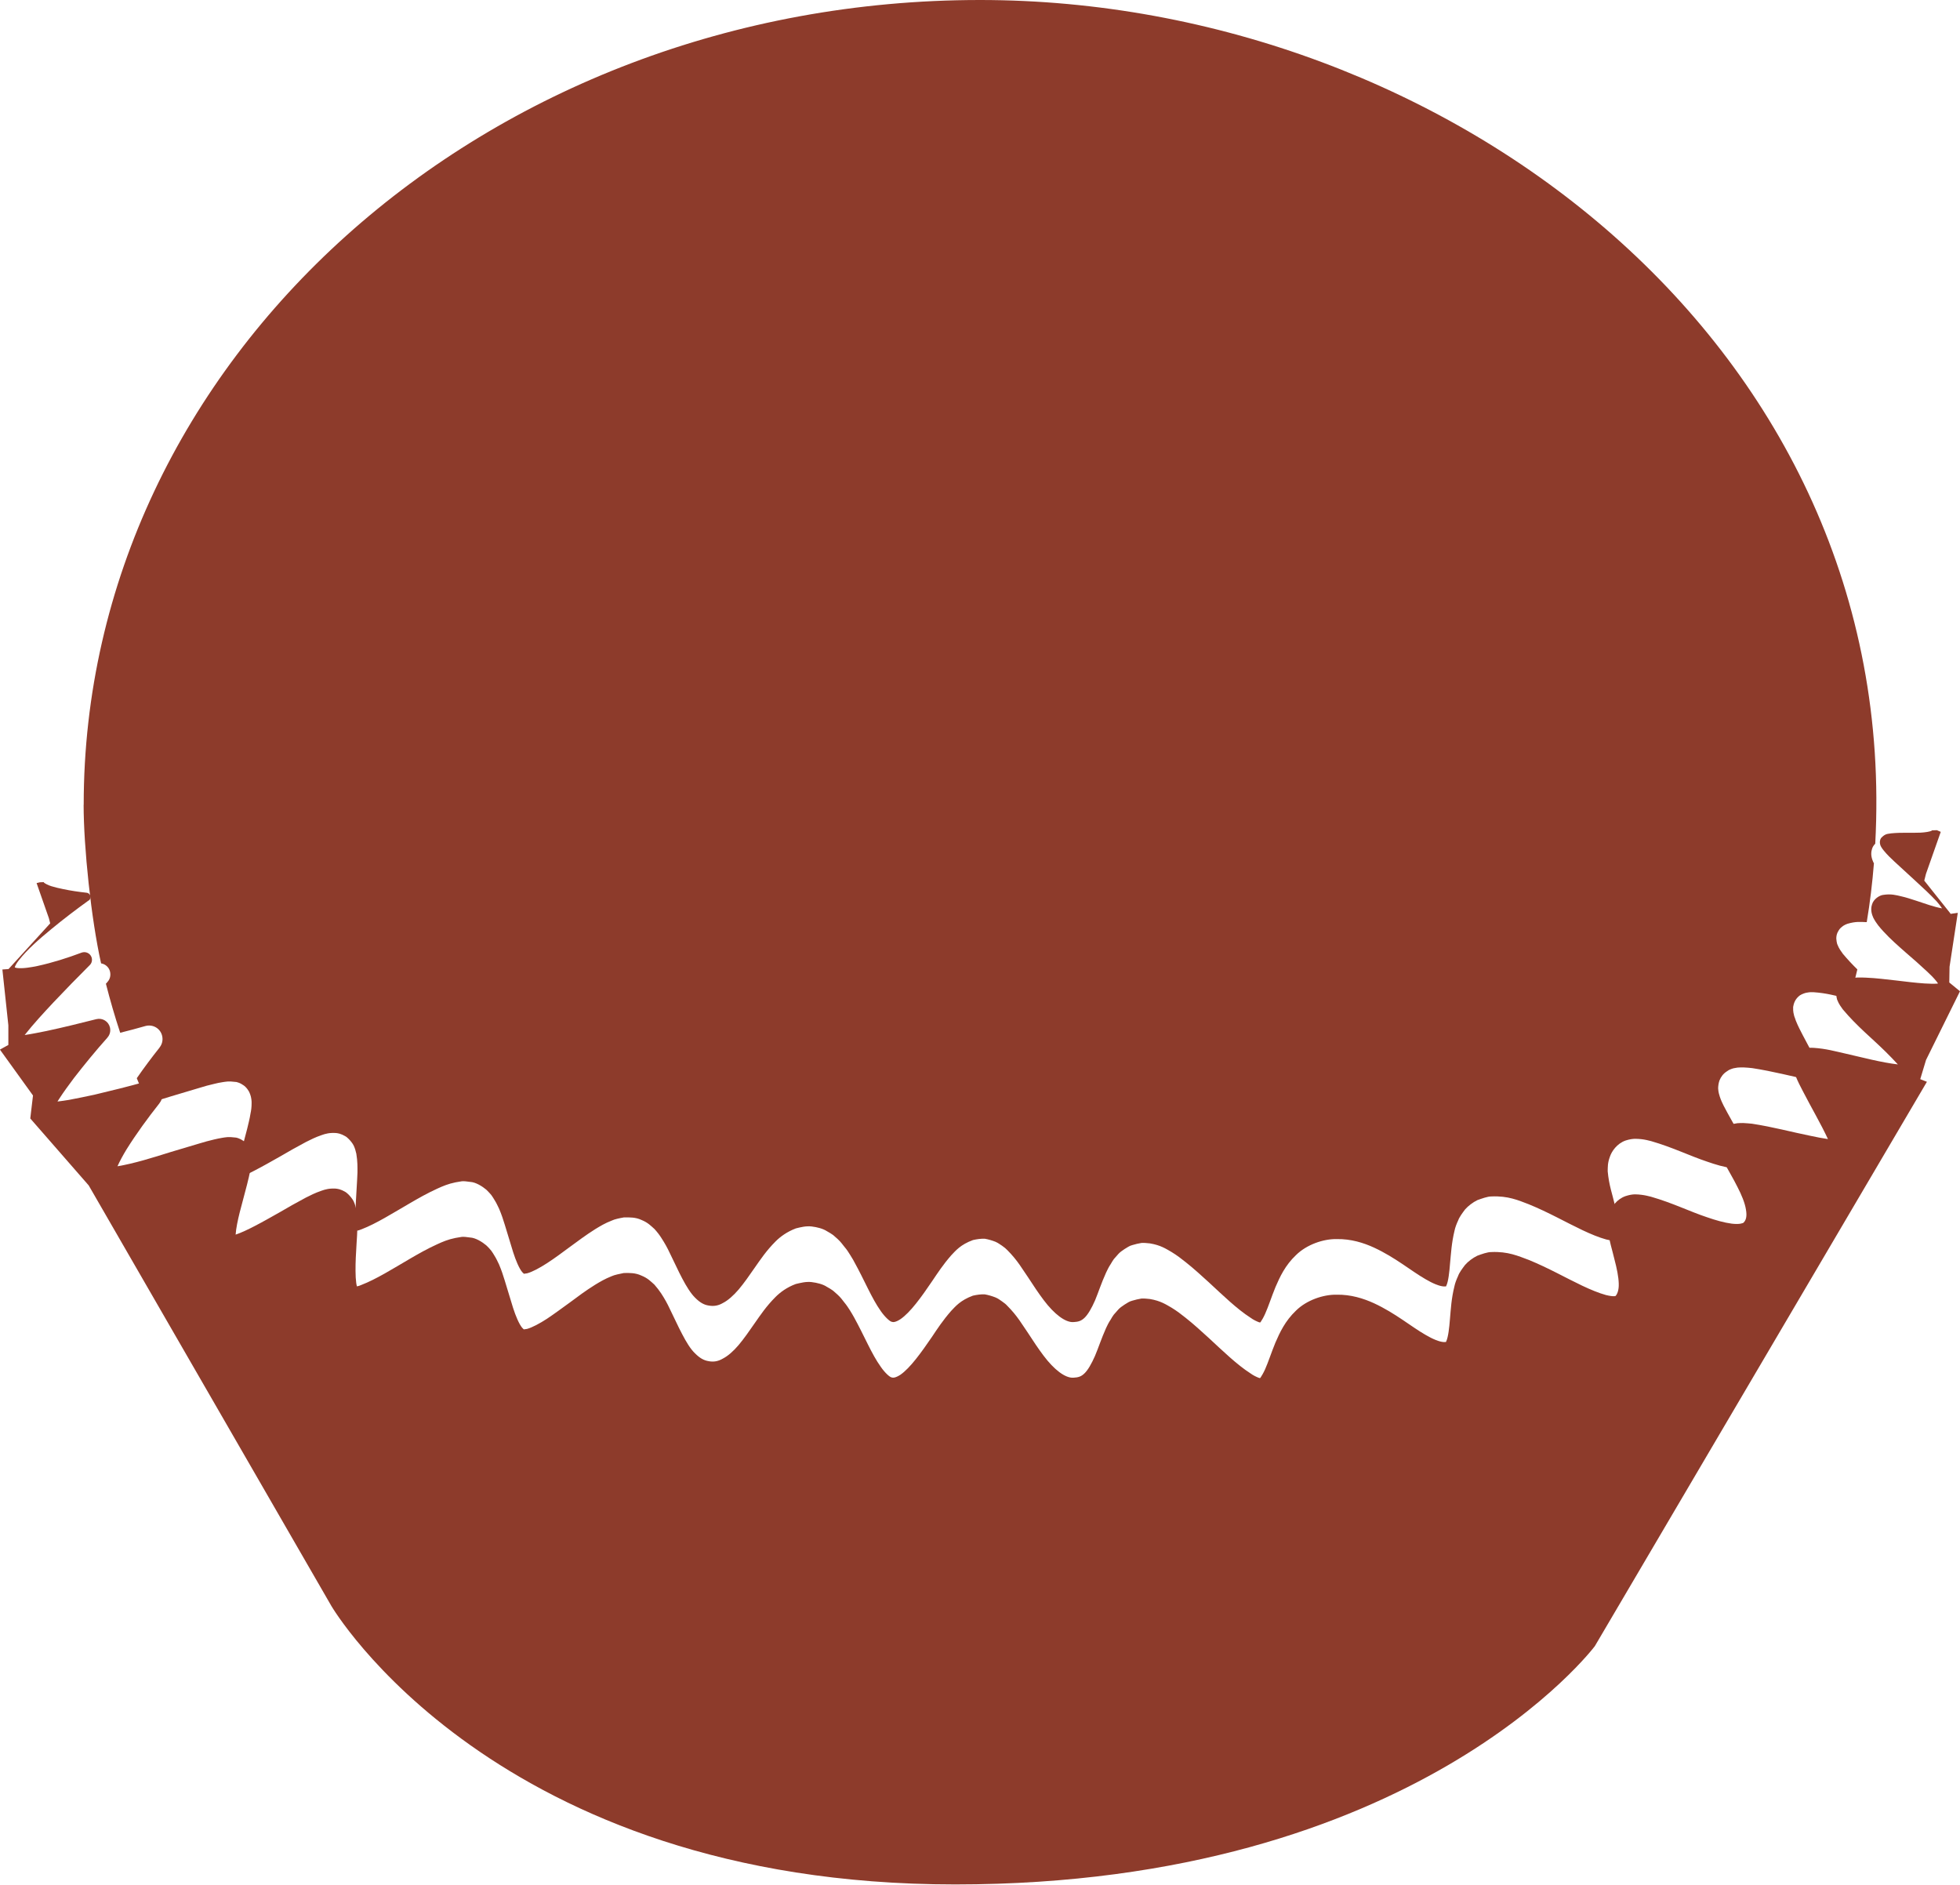
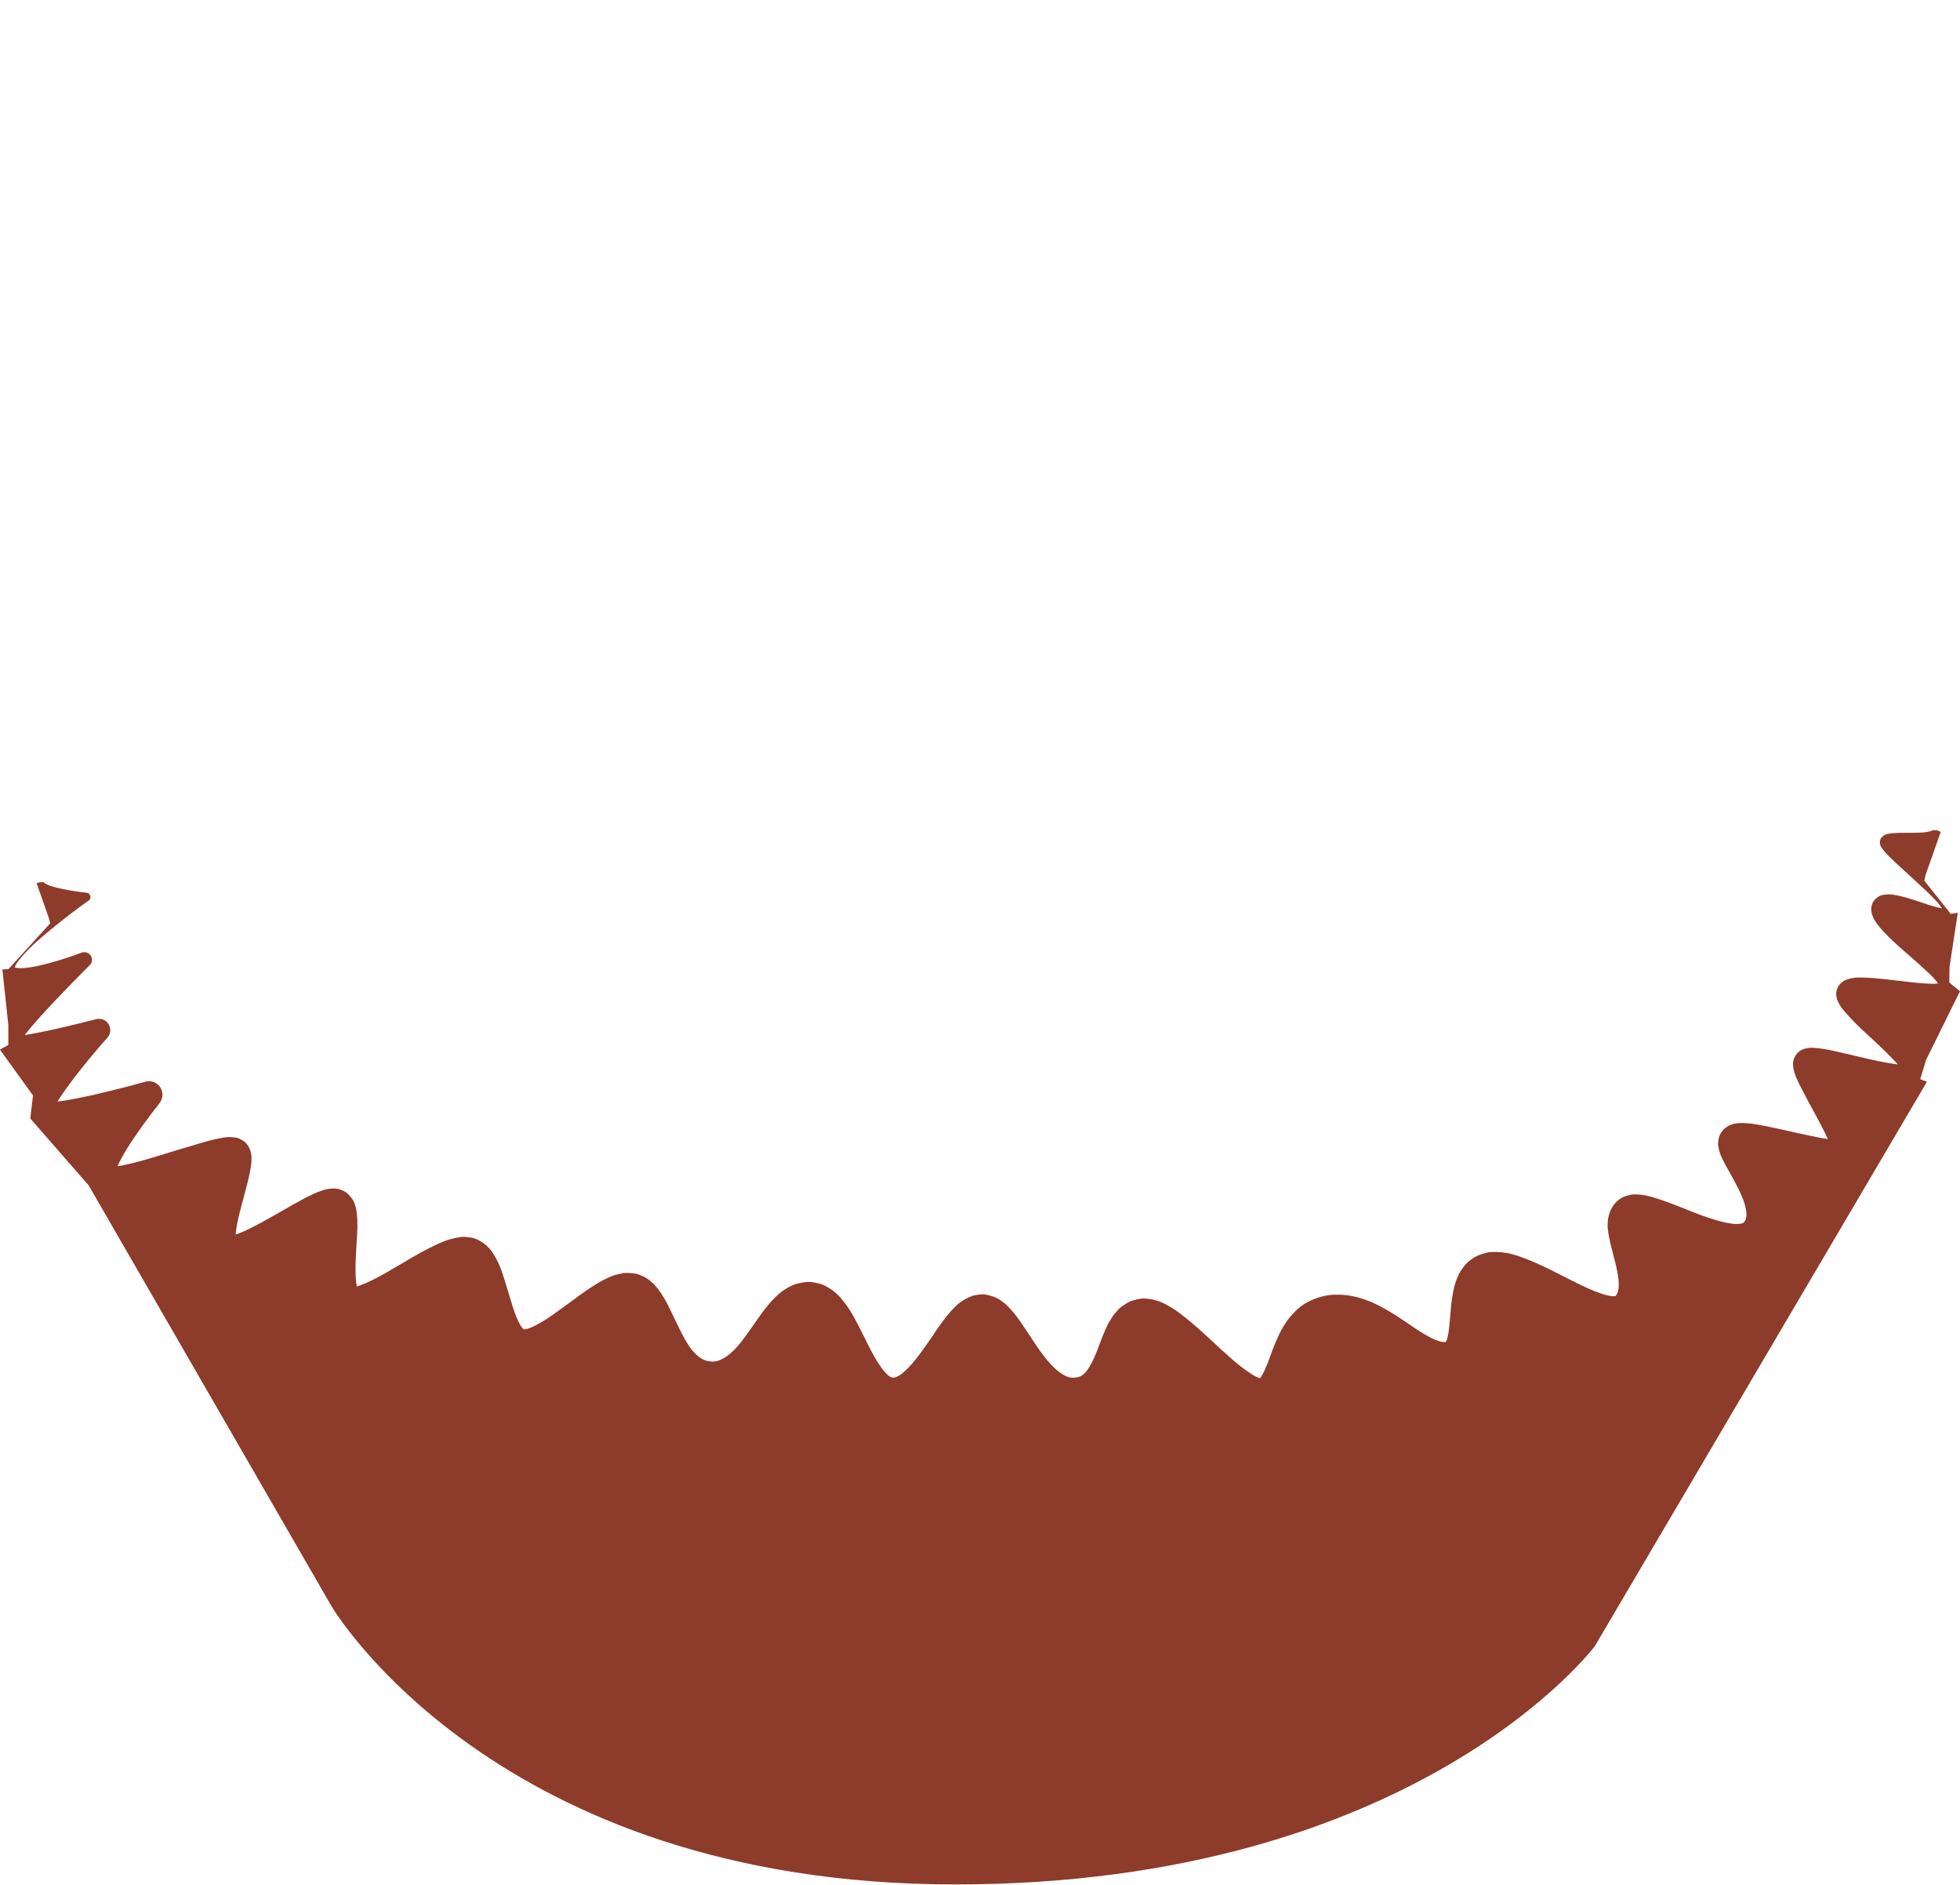
<svg xmlns="http://www.w3.org/2000/svg" xml:space="preserve" width="18.551mm" height="17.835mm" version="1.1" style="shape-rendering:geometricPrecision; text-rendering:geometricPrecision; image-rendering:optimizeQuality; fill-rule:evenodd; clip-rule:evenodd" viewBox="0 0 223.44 214.82">
  <defs>
    <style type="text/css">
   
    .fil0 {fill:#8d3b2b;fill-rule:nonzero}
   
  </style>
  </defs>
  <g id="Camada_x0020_1">
-     <path class="fil0" d="M9.54 91.73c0,-50.66 45.75,-91.73 102.18,-91.73 53.42,0 105.11,39.55 102.06,96.17 -0.17,0.17 -0.31,0.38 -0.37,0.61 -0.2,0.62 0,1.16 0.15,1.5l0.07 0.12c-0.18,2.26 -0.45,4.5 -0.82,6.71l-0.06 -0c-0.62,-0.02 -1.16,-0.1 -2.14,0.19 -0.15,0.05 -0.3,0.12 -0.46,0.22 -0.22,0.17 -0.39,0.27 -0.57,0.59 -0.19,0.3 -0.24,0.59 -0.24,0.88 0.02,0.29 0.05,0.4 0.1,0.61 0.22,0.57 0.44,0.81 0.64,1.11 0.55,0.66 1.11,1.25 1.66,1.79 -0.26,1.13 -0.55,2.26 -0.86,3.37l-0.55 -0.13c-1.13,-0.25 -2.11,-0.54 -3.56,-0.64 -0.22,0 -0.39,-0.03 -0.79,0.05 -0.1,0 -0.51,0.13 -0.78,0.3 -0.24,0.17 -0.49,0.45 -0.61,0.74 -0.1,0.22 -0.13,0.39 -0.17,0.59 -0.02,0.59 0.07,0.79 0.12,1.03 0.07,0.2 0.14,0.37 0.19,0.54 0.25,0.62 0.52,1.13 0.79,1.65 0.82,1.58 1.7,3.1 2.43,4.56l-0.32 0.81c-0.4,-0.07 -0.81,-0.15 -1.22,-0.24 -2.14,-0.44 -4.25,-1.01 -6.66,-1.38 -0.32,-0.03 -0.63,-0.07 -1.01,-0.08 -0.19,0 -0.42,0 -0.66,0.02 -0.15,0.03 -0.3,0.05 -0.46,0.08 -0.12,0.03 -0.25,0.08 -0.35,0.12 -0.13,0.05 -0.2,0.08 -0.42,0.24 -0.39,0.25 -0.66,0.61 -0.83,1.03 -0.12,0.34 -0.15,0.71 -0.15,0.91 0.03,0.46 0.12,0.71 0.19,0.94 0.15,0.44 0.29,0.73 0.44,1.03 0.57,1.11 1.13,2.01 1.59,2.93 0.46,0.89 0.84,1.8 0.96,2.56 0.14,0.79 0,1.21 -0.25,1.47 -0.05,0.05 -0.1,0.09 -0.35,0.14 -0.24,0.05 -0.62,0.05 -1.03,0 -0.86,-0.1 -1.84,-0.39 -2.81,-0.73 -2.01,-0.67 -3.9,-1.62 -6.39,-2.34 -0.32,-0.08 -0.67,-0.17 -1.1,-0.22 -0.46,-0.03 -0.89,-0.13 -1.79,0.15 -1.01,0.35 -1.6,1.25 -1.8,1.85 -0.27,0.73 -0.24,1.18 -0.25,1.67 0.15,1.62 0.54,2.63 0.78,3.69 0.27,1.03 0.47,1.99 0.49,2.76 0.03,0.76 -0.19,1.23 -0.37,1.42 -0.02,0 -0.03,0.02 -0.12,0.02 -0.19,0.02 -0.56,-0.03 -0.96,-0.13 -0.81,-0.22 -1.77,-0.62 -2.7,-1.06 -1.92,-0.91 -3.84,-2.02 -6.12,-2.95 -1.16,-0.44 -2.34,-0.98 -4.27,-0.89 -0.44,0 -1.08,0.24 -1.59,0.42 -0.51,0.25 -1.05,0.66 -1.4,1.06 -0.3,0.4 -0.66,0.88 -0.79,1.26 -0.19,0.4 -0.34,0.81 -0.41,1.15 -0.35,1.45 -0.4,2.61 -0.51,3.71 -0.08,1.05 -0.2,2.09 -0.42,2.56 -0.02,0.03 -0.03,0.07 -0.05,0.1 -0.07,0 -0.15,-0.02 -0.22,0 -0.51,-0.02 -1.28,-0.34 -2.11,-0.83 -1.67,-0.96 -3.42,-2.46 -5.85,-3.59 -1.21,-0.56 -2.66,-1.01 -4.27,-0.98 -1.52,-0.03 -3.42,0.62 -4.64,1.82 -1.25,1.18 -1.85,2.51 -2.34,3.64 -0.47,1.15 -0.81,2.23 -1.18,3.05 -0.19,0.42 -0.37,0.73 -0.51,0.93 -0.05,0.03 -0.05,0.05 -0.07,0.08 -0.05,-0.03 -0.12,-0.05 -0.15,-0.05 -0.25,-0.1 -0.59,-0.25 -0.96,-0.52 -1.5,-0.96 -3.12,-2.53 -4.74,-4.03 -0.84,-0.76 -1.67,-1.53 -2.63,-2.29 -0.49,-0.39 -0.99,-0.78 -1.6,-1.15 -0.64,-0.37 -1.26,-0.79 -2.48,-0.99 -0.32,-0.03 -0.64,-0.07 -0.96,-0.05 -0.34,0.05 -0.69,0.14 -1.03,0.24 -0.35,0.08 -0.61,0.29 -0.89,0.45 -0.27,0.17 -0.56,0.39 -0.71,0.56 -0.17,0.2 -0.35,0.39 -0.52,0.59 -0.13,0.2 -0.24,0.35 -0.34,0.54 -0.25,0.37 -0.39,0.68 -0.54,0.99 -0.56,1.23 -0.88,2.26 -1.26,3.17 -0.39,0.89 -0.81,1.62 -1.2,1.99 -0.37,0.35 -0.69,0.46 -1.25,0.49 -0.93,0.07 -2.21,-0.91 -3.41,-2.51 -0.59,-0.78 -1.16,-1.64 -1.77,-2.58 -0.66,-0.94 -1.18,-1.92 -2.38,-3.12 -0.12,-0.13 -0.34,-0.32 -0.59,-0.49 -0.25,-0.15 -0.4,-0.3 -0.77,-0.46 -0.39,-0.15 -0.79,-0.27 -1.2,-0.34 -0.44,-0.02 -0.91,0.05 -1.35,0.15 -1.43,0.52 -1.99,1.23 -2.48,1.74 -0.93,1.06 -1.55,2.02 -2.18,2.95 -1.21,1.79 -2.48,3.56 -3.61,4.33 -0.57,0.37 -0.84,0.35 -0.98,0.3 -0.2,-0.02 -0.76,-0.51 -1.25,-1.21 -1.05,-1.47 -1.85,-3.49 -3.04,-5.63 -0.13,-0.27 -0.32,-0.54 -0.49,-0.83 -0.18,-0.29 -0.35,-0.56 -0.61,-0.86 -0.24,-0.3 -0.44,-0.59 -0.79,-0.91l-0.51 -0.45c-0.2,-0.15 -0.46,-0.3 -0.71,-0.44 -0.44,-0.29 -1.1,-0.46 -1.75,-0.54 -0.64,-0.07 -1.23,0.08 -1.79,0.22 -1.03,0.39 -1.79,0.96 -2.31,1.48 -1.06,1.06 -1.72,2.06 -2.36,2.97 -0.64,0.93 -1.23,1.77 -1.84,2.5 -0.61,0.71 -1.23,1.26 -1.8,1.55 -0.54,0.32 -1.08,0.4 -1.65,0.29 -0.52,-0.08 -0.98,-0.34 -1.52,-0.88 -0.52,-0.51 -1.01,-1.32 -1.47,-2.19 -0.47,-0.88 -0.89,-1.84 -1.43,-2.92 -0.25,-0.54 -0.56,-1.11 -0.96,-1.72 -0.2,-0.32 -0.47,-0.67 -0.78,-1.01 -0.42,-0.37 -0.74,-0.73 -1.48,-1.03 -0.67,-0.32 -1.37,-0.3 -2.01,-0.29 -0.46,0.08 -1.06,0.2 -1.38,0.36 -0.78,0.3 -1.33,0.64 -1.89,0.98 -1.08,0.68 -1.99,1.37 -2.88,2.02 -0.89,0.66 -1.75,1.3 -2.6,1.85 -0.83,0.54 -1.7,1.01 -2.28,1.16 -0.2,0.03 -0.32,0.05 -0.35,0.05l-0.02 0 -0.19 -0.19c-0.34,-0.4 -0.73,-1.32 -1.03,-2.26l-0.96 -3.15c-0.17,-0.57 -0.37,-1.16 -0.64,-1.8 -0.17,-0.34 -0.29,-0.64 -0.54,-1.03 -0.12,-0.19 -0.2,-0.34 -0.35,-0.54 -0.19,-0.22 -0.37,-0.42 -0.57,-0.61 -0.44,-0.37 -1.2,-0.86 -1.84,-0.89 -0.32,-0.05 -0.77,-0.1 -0.96,-0.07l-0.71 0.12c-0.84,0.17 -1.47,0.44 -2.06,0.71 -1.15,0.52 -2.16,1.1 -3.14,1.67 -1.92,1.11 -3.84,2.33 -5.51,2.97 -0.19,0.08 -0.37,0.13 -0.52,0.17 -0.03,-0.12 -0.07,-0.22 -0.08,-0.39 -0.05,-0.39 -0.08,-0.86 -0.08,-1.36 -0.02,-0.98 0.05,-2.06 0.12,-3.17 0.03,-0.56 0.07,-1.11 0.09,-1.72 0,-0.61 0.02,-1.23 -0.13,-2.14 -0.08,-0.32 -0.13,-0.56 -0.3,-0.93 -0.15,-0.29 -0.37,-0.56 -0.61,-0.79 -0.13,-0.12 -0.2,-0.2 -0.39,-0.3 -0.2,-0.12 -0.4,-0.2 -0.62,-0.27 -0.4,-0.1 -0.56,-0.08 -0.84,-0.08 -0.2,0 -0.34,0.03 -0.49,0.05 -0.27,0.05 -0.51,0.12 -0.69,0.19 -0.74,0.25 -1.26,0.52 -1.8,0.79 -1.06,0.56 -2.02,1.11 -2.98,1.67 -0.96,0.54 -1.9,1.08 -2.85,1.57 -0.74,0.39 -1.52,0.76 -2.18,0.98 0.05,-0.73 0.24,-1.64 0.46,-2.51l0.84 -3.19c0.13,-0.57 0.29,-1.13 0.39,-1.79 0.07,-0.32 0.12,-0.67 0.12,-1.18 0,-0.12 0,-0.24 -0.03,-0.44l-0.05 -0.27c-0.03,-0.12 -0.08,-0.27 -0.13,-0.39 -0.05,-0.2 -0.4,-0.73 -0.74,-0.93 -0.17,-0.12 -0.35,-0.22 -0.56,-0.29 -0.22,-0.08 -0.24,-0.07 -0.37,-0.08 -0.77,-0.1 -1.06,-0.02 -1.42,0.03 -0.35,0.05 -0.66,0.12 -0.94,0.19 -0.59,0.13 -1.16,0.29 -1.7,0.46l-3.22 0.96c-0.9,0.28 -1.81,0.56 -2.71,0.82 -0.42,-0.95 -0.83,-1.91 -1.22,-2.88 0.82,-1.19 1.7,-2.36 2.58,-3.47l0.03 -0.05c0.29,-0.37 0.4,-0.86 0.27,-1.35 -0.22,-0.83 -1.06,-1.3 -1.89,-1.08 -0.95,0.27 -1.91,0.53 -2.88,0.77 -0.61,-1.84 -1.15,-3.71 -1.63,-5.59l0.18 -0.2 0.02 -0.03c0.27,-0.3 0.37,-0.72 0.27,-1.15 -0.12,-0.5 -0.53,-0.86 -1.02,-0.94 -1.13,-5.05 -1.99,-13.25 -1.99,-18.08z" />
    <path class="fil0" d="M222.36 104.17l0.83 -0.12 -0.94 6.15 -0.03 1.79 1.22 1 -3.87 7.83 -0.66 2.19 0.76 0.3 -37.86 64.33c0,0 -20.37,27.16 -72.93,27.16 -52.56,0 -71.11,-31.75 -71.11,-31.75l-27.66 -47.93 -6.66 -7.63 0.31 -2.62 -3.77 -5.23 0.96 -0.53 0 -2.24 -0.68 -6.36 0.7 -0.05 4.75 -5.21 -0.15 -0.59 -1.4 -4 0.37 -0.09 0.47 -0.02c-0.02,0.02 -0.02,0.02 -0.03,0.03 0.08,0.1 0.54,0.34 0.89,0.44 0.42,0.12 0.86,0.24 1.3,0.32 0.89,0.19 1.8,0.32 2.7,0.42 0.27,0.03 0.47,0.27 0.44,0.54 -0.02,0.15 -0.08,0.27 -0.2,0.35l-0.02 0c-1.43,1.03 -2.85,2.11 -4.22,3.24 -1.35,1.11 -2.73,2.29 -3.74,3.59 -0.23,0.29 -0.42,0.62 -0.45,0.79 0.05,0.02 0.13,0.05 0.25,0.07 0.67,0.08 1.57,-0.07 2.38,-0.24 1.69,-0.37 3.39,-0.91 5.01,-1.52 0.45,-0.15 0.94,0.07 1.11,0.52 0.12,0.34 0.03,0.69 -0.2,0.91l-0.02 0.02c-1.38,1.38 -2.77,2.8 -4.11,4.22 -1.13,1.21 -2.29,2.46 -3.29,3.73 0.81,-0.12 1.65,-0.29 2.49,-0.46 1.89,-0.4 3.81,-0.88 5.68,-1.35 0.69,-0.17 1.38,0.25 1.55,0.93 0.1,0.42 0,0.84 -0.27,1.15l-0.02 0.03c-1.32,1.48 -2.6,3.04 -3.81,4.6 -0.59,0.79 -1.18,1.59 -1.69,2.38 -0.07,0.1 -0.12,0.2 -0.19,0.3 0.44,-0.05 0.88,-0.12 1.32,-0.19 0.96,-0.19 1.92,-0.37 2.9,-0.59 1.94,-0.46 3.9,-0.94 5.8,-1.48 0.83,-0.22 1.67,0.25 1.89,1.08 0.13,0.49 0.02,0.98 -0.27,1.35l-0.03 0.05c-1.32,1.67 -2.63,3.46 -3.74,5.24 -0.39,0.64 -0.76,1.32 -1.03,1.92 1.92,-0.32 4.05,-0.99 6.12,-1.64l3.22 -0.96c0.54,-0.17 1.11,-0.32 1.7,-0.46 0.29,-0.07 0.59,-0.13 0.94,-0.19 0.35,-0.05 0.64,-0.13 1.42,-0.03 0.13,0.02 0.15,0 0.37,0.08 0.2,0.07 0.39,0.17 0.56,0.29 0.34,0.2 0.69,0.73 0.74,0.93 0.05,0.12 0.1,0.27 0.13,0.39l0.05 0.27c0.03,0.2 0.03,0.32 0.03,0.44 0,0.51 -0.05,0.86 -0.12,1.18 -0.1,0.66 -0.25,1.21 -0.39,1.79l-0.84 3.19c-0.22,0.88 -0.41,1.79 -0.46,2.51 0.66,-0.22 1.43,-0.59 2.18,-0.98 0.95,-0.49 1.89,-1.03 2.85,-1.57 0.96,-0.56 1.92,-1.11 2.98,-1.67 0.54,-0.27 1.06,-0.54 1.8,-0.79 0.19,-0.07 0.42,-0.14 0.69,-0.19 0.15,-0.02 0.29,-0.05 0.49,-0.05 0.29,0 0.44,-0.02 0.84,0.08 0.22,0.07 0.42,0.15 0.62,0.27 0.19,0.1 0.25,0.19 0.39,0.3 0.24,0.24 0.46,0.51 0.61,0.79 0.17,0.37 0.22,0.61 0.3,0.93 0.15,0.91 0.13,1.53 0.13,2.14 -0.02,0.61 -0.05,1.16 -0.09,1.72 -0.07,1.11 -0.13,2.19 -0.12,3.17 0,0.51 0.03,0.98 0.08,1.36 0.02,0.17 0.05,0.27 0.08,0.39 0.15,-0.03 0.34,-0.08 0.52,-0.17 1.67,-0.64 3.59,-1.85 5.51,-2.97 0.98,-0.57 1.99,-1.15 3.14,-1.67 0.59,-0.27 1.21,-0.54 2.06,-0.71l0.71 -0.12c0.19,-0.03 0.64,0.02 0.96,0.07 0.64,0.03 1.4,0.52 1.84,0.89 0.2,0.18 0.39,0.39 0.57,0.61 0.15,0.2 0.24,0.36 0.35,0.54 0.25,0.39 0.37,0.69 0.54,1.03 0.27,0.64 0.47,1.23 0.64,1.8l0.96 3.15c0.3,0.94 0.69,1.85 1.03,2.26l0.19 0.19 0.02 0c0.03,0 0.15,-0.02 0.35,-0.05 0.57,-0.15 1.45,-0.62 2.28,-1.16 0.84,-0.56 1.7,-1.2 2.6,-1.85 0.89,-0.66 1.8,-1.35 2.88,-2.02 0.56,-0.34 1.11,-0.67 1.89,-0.98 0.32,-0.15 0.93,-0.27 1.38,-0.36 0.64,-0.02 1.33,-0.03 2.01,0.29 0.74,0.3 1.06,0.66 1.48,1.03 0.3,0.34 0.57,0.69 0.78,1.01 0.4,0.61 0.71,1.18 0.96,1.72 0.54,1.08 0.96,2.04 1.43,2.92 0.46,0.88 0.94,1.69 1.47,2.19 0.54,0.54 0.99,0.79 1.52,0.88 0.57,0.12 1.11,0.03 1.65,-0.29 0.57,-0.29 1.2,-0.84 1.8,-1.55 0.61,-0.73 1.2,-1.57 1.84,-2.5 0.64,-0.91 1.3,-1.91 2.36,-2.97 0.52,-0.52 1.28,-1.1 2.31,-1.48 0.56,-0.13 1.15,-0.29 1.79,-0.22 0.66,0.08 1.32,0.25 1.75,0.54 0.25,0.13 0.5,0.29 0.71,0.44l0.51 0.45c0.35,0.32 0.56,0.61 0.79,0.91 0.25,0.3 0.42,0.57 0.61,0.86 0.17,0.29 0.35,0.56 0.49,0.83 1.18,2.14 1.99,4.17 3.04,5.63 0.49,0.71 1.05,1.2 1.25,1.21 0.13,0.05 0.4,0.07 0.98,-0.3 1.13,-0.78 2.39,-2.55 3.61,-4.33 0.62,-0.93 1.25,-1.89 2.18,-2.95 0.49,-0.51 1.05,-1.21 2.48,-1.74 0.44,-0.1 0.91,-0.17 1.35,-0.15 0.4,0.07 0.81,0.19 1.2,0.34 0.37,0.15 0.52,0.3 0.77,0.46 0.25,0.17 0.47,0.35 0.59,0.49 1.2,1.2 1.72,2.18 2.38,3.12 0.61,0.94 1.18,1.8 1.77,2.58 1.2,1.6 2.48,2.58 3.41,2.51 0.56,-0.03 0.88,-0.13 1.25,-0.49 0.39,-0.37 0.81,-1.1 1.2,-1.99 0.39,-0.91 0.71,-1.94 1.26,-3.17 0.15,-0.32 0.29,-0.62 0.54,-0.99 0.1,-0.19 0.2,-0.34 0.34,-0.54 0.17,-0.2 0.35,-0.39 0.52,-0.59 0.15,-0.17 0.44,-0.39 0.71,-0.56 0.29,-0.17 0.54,-0.37 0.89,-0.45 0.34,-0.1 0.69,-0.19 1.03,-0.24 0.32,-0.02 0.64,0.02 0.96,0.05 1.21,0.2 1.84,0.62 2.48,0.99 0.61,0.37 1.11,0.76 1.6,1.15 0.96,0.76 1.79,1.53 2.63,2.29 1.62,1.5 3.24,3.07 4.74,4.03 0.37,0.27 0.71,0.42 0.96,0.52 0.03,0 0.1,0.02 0.15,0.05 0.02,-0.03 0.02,-0.05 0.07,-0.08 0.13,-0.2 0.32,-0.51 0.51,-0.93 0.37,-0.83 0.71,-1.91 1.18,-3.05 0.49,-1.13 1.1,-2.46 2.34,-3.64 1.21,-1.2 3.12,-1.85 4.64,-1.82 1.6,-0.03 3.05,0.42 4.27,0.98 2.43,1.13 4.18,2.63 5.85,3.59 0.83,0.49 1.6,0.81 2.11,0.83 0.07,-0.02 0.15,0 0.22,0 0.02,-0.03 0.03,-0.07 0.05,-0.1 0.22,-0.47 0.34,-1.52 0.42,-2.56 0.1,-1.1 0.15,-2.26 0.51,-3.71 0.07,-0.34 0.22,-0.74 0.41,-1.15 0.13,-0.39 0.49,-0.86 0.79,-1.26 0.35,-0.41 0.89,-0.81 1.4,-1.06 0.51,-0.19 1.15,-0.42 1.59,-0.42 1.92,-0.09 3.1,0.46 4.27,0.89 2.28,0.93 4.2,2.04 6.12,2.95 0.93,0.44 1.89,0.84 2.7,1.06 0.41,0.1 0.78,0.15 0.96,0.13 0.08,0 0.1,-0.02 0.12,-0.02 0.19,-0.19 0.4,-0.66 0.37,-1.42 -0.02,-0.77 -0.22,-1.74 -0.49,-2.76 -0.24,-1.06 -0.62,-2.07 -0.78,-3.69 0.02,-0.49 -0.02,-0.94 0.25,-1.67 0.2,-0.61 0.79,-1.5 1.8,-1.85 0.89,-0.29 1.33,-0.19 1.79,-0.15 0.42,0.05 0.78,0.14 1.1,0.22 2.5,0.72 4.38,1.67 6.39,2.34 0.98,0.34 1.96,0.62 2.81,0.73 0.41,0.05 0.79,0.05 1.03,0 0.25,-0.05 0.3,-0.08 0.35,-0.14 0.25,-0.25 0.39,-0.67 0.25,-1.47 -0.12,-0.76 -0.5,-1.67 -0.96,-2.56 -0.46,-0.93 -1.01,-1.82 -1.59,-2.93 -0.15,-0.3 -0.29,-0.59 -0.44,-1.03 -0.07,-0.24 -0.15,-0.49 -0.19,-0.94 0,-0.2 0.03,-0.57 0.15,-0.91 0.17,-0.42 0.44,-0.78 0.83,-1.03 0.22,-0.15 0.29,-0.19 0.42,-0.24 0.1,-0.03 0.24,-0.08 0.35,-0.12 0.15,-0.03 0.3,-0.05 0.46,-0.08 0.24,-0.02 0.47,-0.02 0.66,-0.02 0.39,0.02 0.69,0.05 1.01,0.08 2.41,0.37 4.52,0.95 6.66,1.38 0.67,0.15 1.35,0.27 1.99,0.37 -0.81,-1.75 -1.89,-3.57 -2.88,-5.5 -0.27,-0.52 -0.54,-1.03 -0.79,-1.65 -0.05,-0.17 -0.12,-0.34 -0.19,-0.54 -0.05,-0.24 -0.13,-0.44 -0.12,-1.03 0.03,-0.2 0.07,-0.37 0.17,-0.59 0.12,-0.29 0.37,-0.57 0.61,-0.74 0.27,-0.17 0.67,-0.3 0.78,-0.3 0.4,-0.09 0.57,-0.05 0.79,-0.05 1.45,0.1 2.43,0.39 3.56,0.64 2.07,0.47 4.15,1.03 6.04,1.25 -0.42,-0.47 -0.93,-0.98 -1.42,-1.47 -1.57,-1.55 -3.24,-2.87 -4.87,-4.82 -0.2,-0.3 -0.42,-0.54 -0.64,-1.11 -0.05,-0.2 -0.08,-0.32 -0.1,-0.61 0,-0.29 0.05,-0.57 0.24,-0.88 0.19,-0.32 0.36,-0.42 0.57,-0.59 0.15,-0.1 0.3,-0.17 0.46,-0.22 0.98,-0.29 1.52,-0.2 2.14,-0.19 1.2,0.05 2.29,0.2 3.41,0.32 1.1,0.13 2.19,0.27 3.24,0.34 0.51,0.03 1.03,0.05 1.47,0.02 0.03,-0.02 0.05,-0.02 0.08,-0.02 -0.07,-0.08 -0.12,-0.17 -0.2,-0.27 -0.3,-0.37 -0.67,-0.74 -1.06,-1.1 -0.79,-0.74 -1.62,-1.47 -2.46,-2.19 -0.84,-0.74 -1.69,-1.48 -2.5,-2.36 -0.4,-0.44 -0.81,-0.89 -1.16,-1.57 -0.15,-0.34 -0.35,-0.88 -0.15,-1.5 0.17,-0.64 0.89,-1.08 1.32,-1.11 0.86,-0.13 1.43,0.03 2.02,0.17 0.59,0.13 1.13,0.32 1.67,0.49 1.03,0.34 2.09,0.73 2.98,0.88 -0.17,-0.25 -0.39,-0.54 -0.63,-0.81 -0.72,-0.77 -1.53,-1.52 -2.34,-2.26l-2.46 -2.26c-0.42,-0.39 -0.83,-0.78 -1.21,-1.25 -0.1,-0.12 -0.2,-0.25 -0.3,-0.42 -0.1,-0.15 -0.27,-0.61 -0.02,-1.01 0.52,-0.57 0.84,-0.46 1.16,-0.54 1.22,-0.12 2.29,-0.03 3.37,-0.08 0.47,-0.03 1.05,-0.1 1.28,-0.24 -0.02,-0.02 -0.02,-0.02 -0.03,-0.02l0.59 -0.02 0.44 0.19 -1.69 4.8 -0.19 0.76 2.98 3.74z" />
  </g>
</svg>